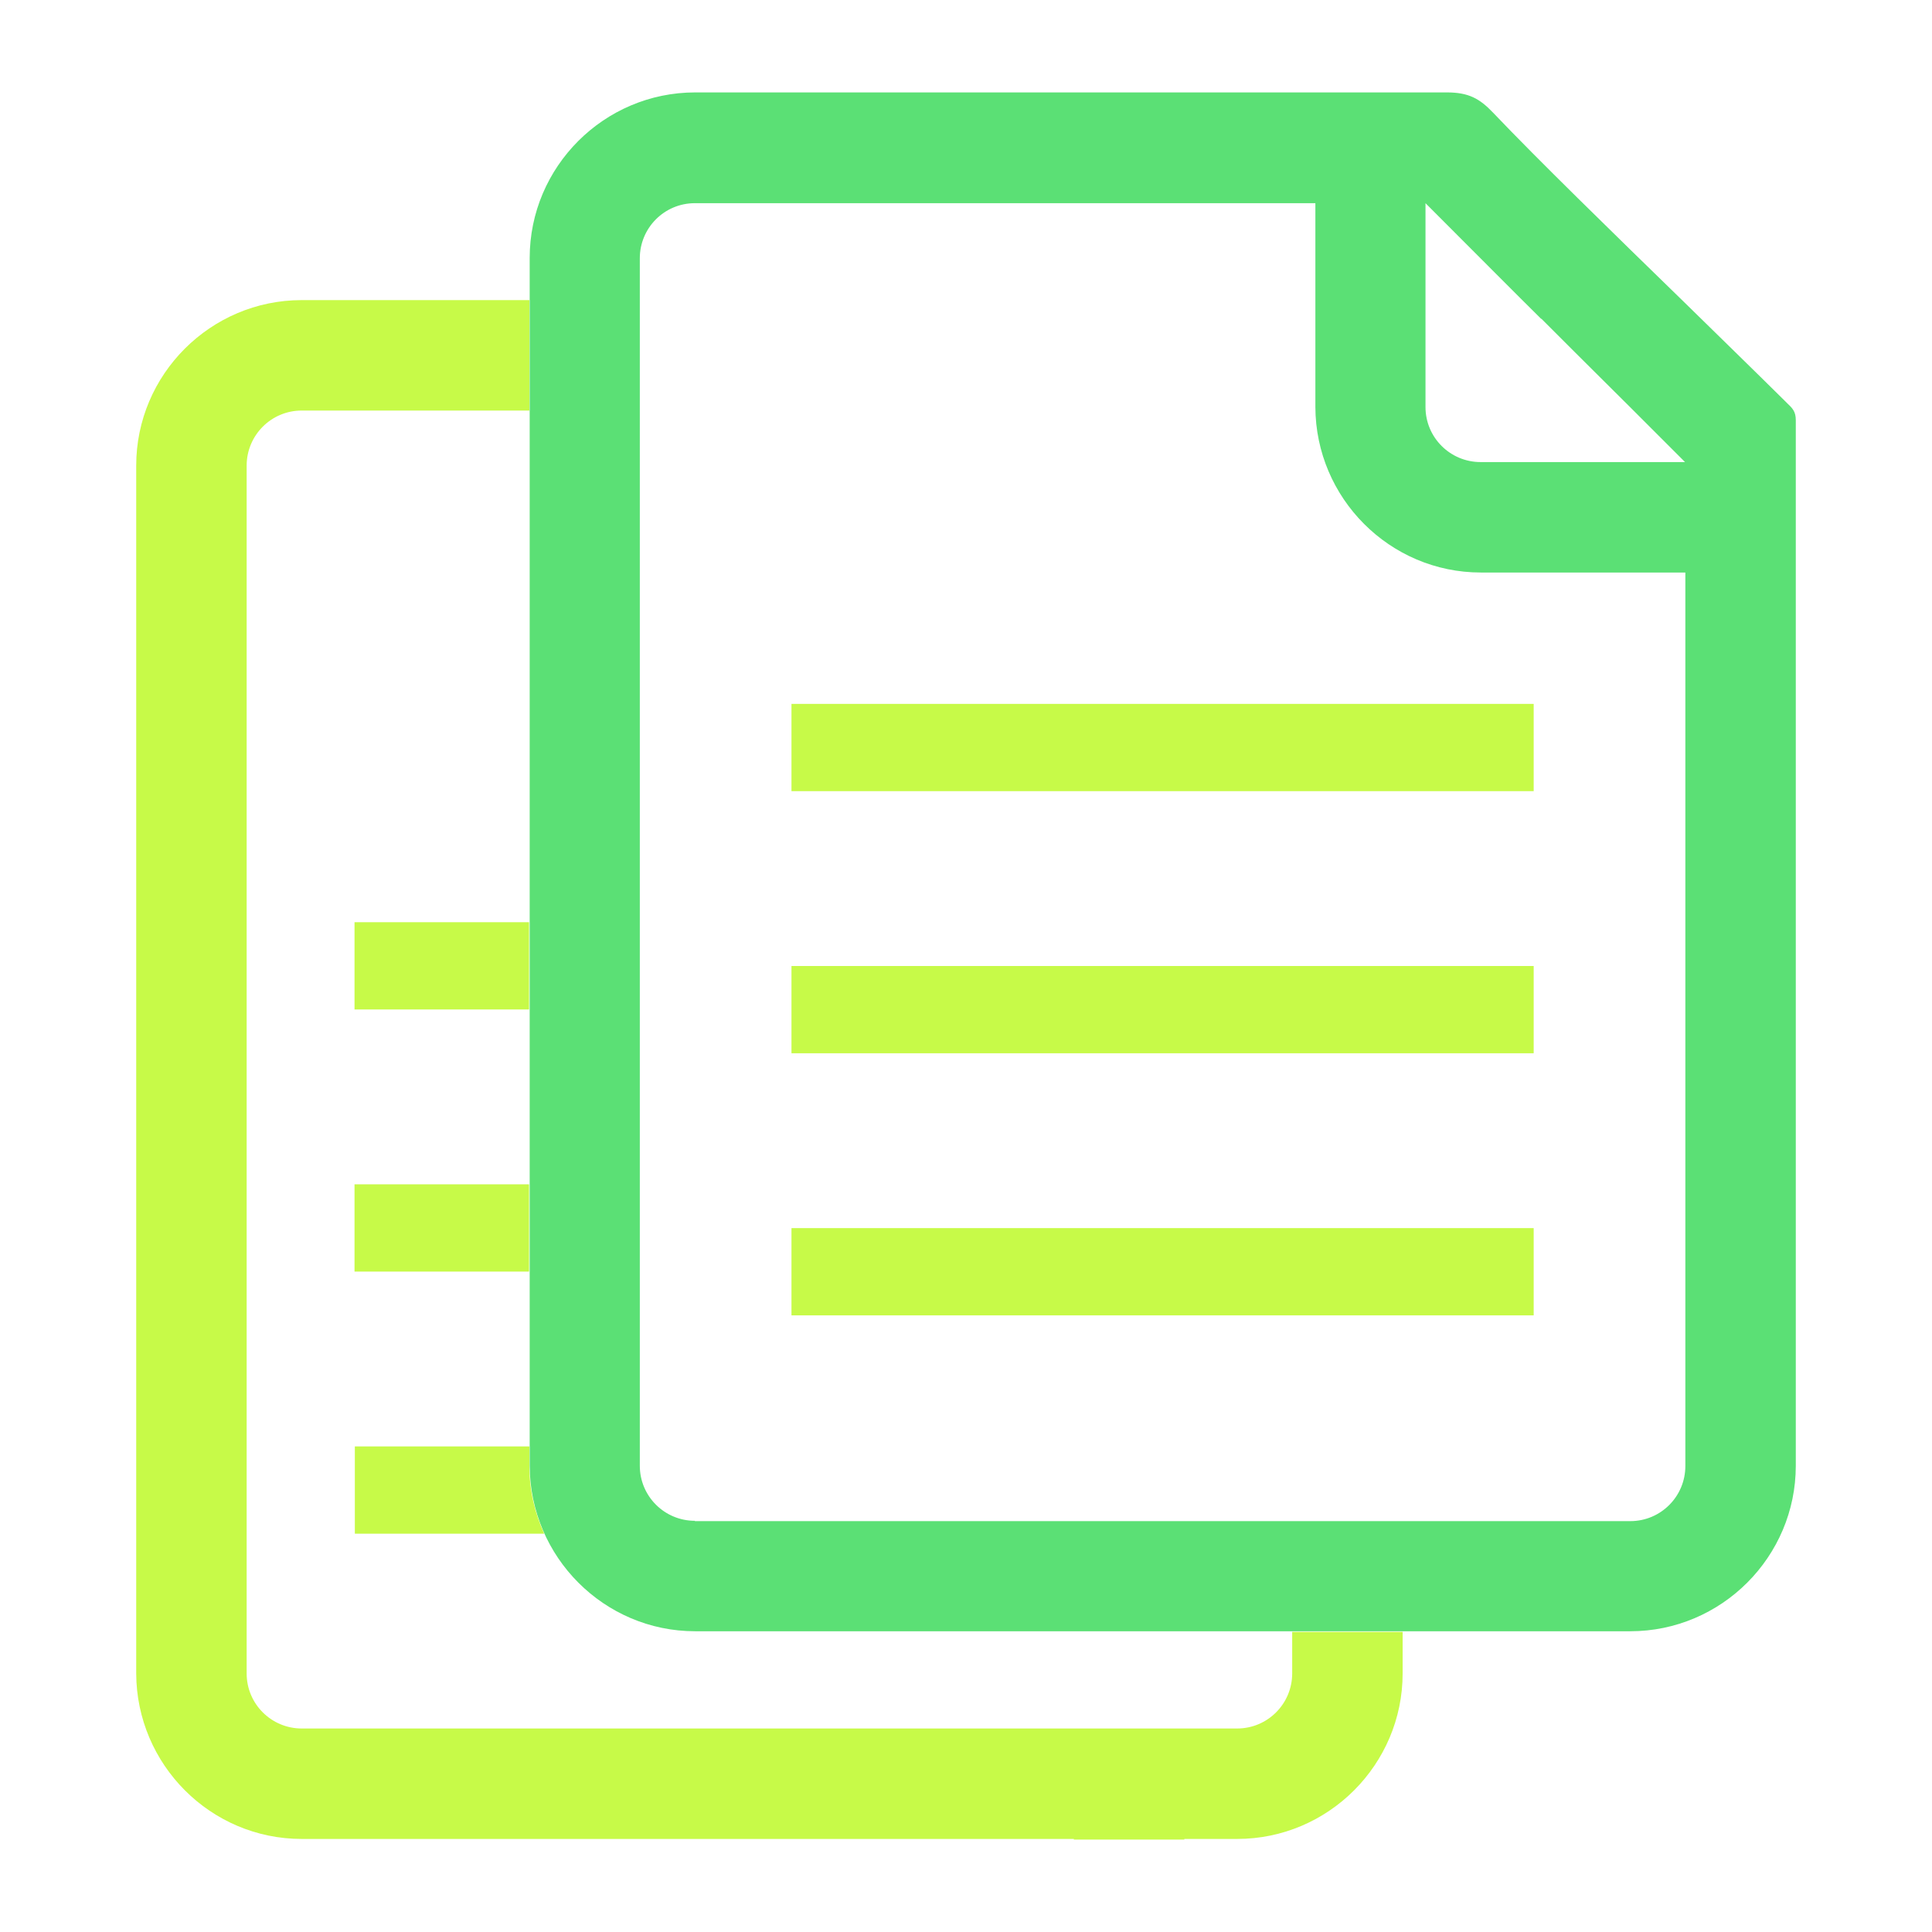
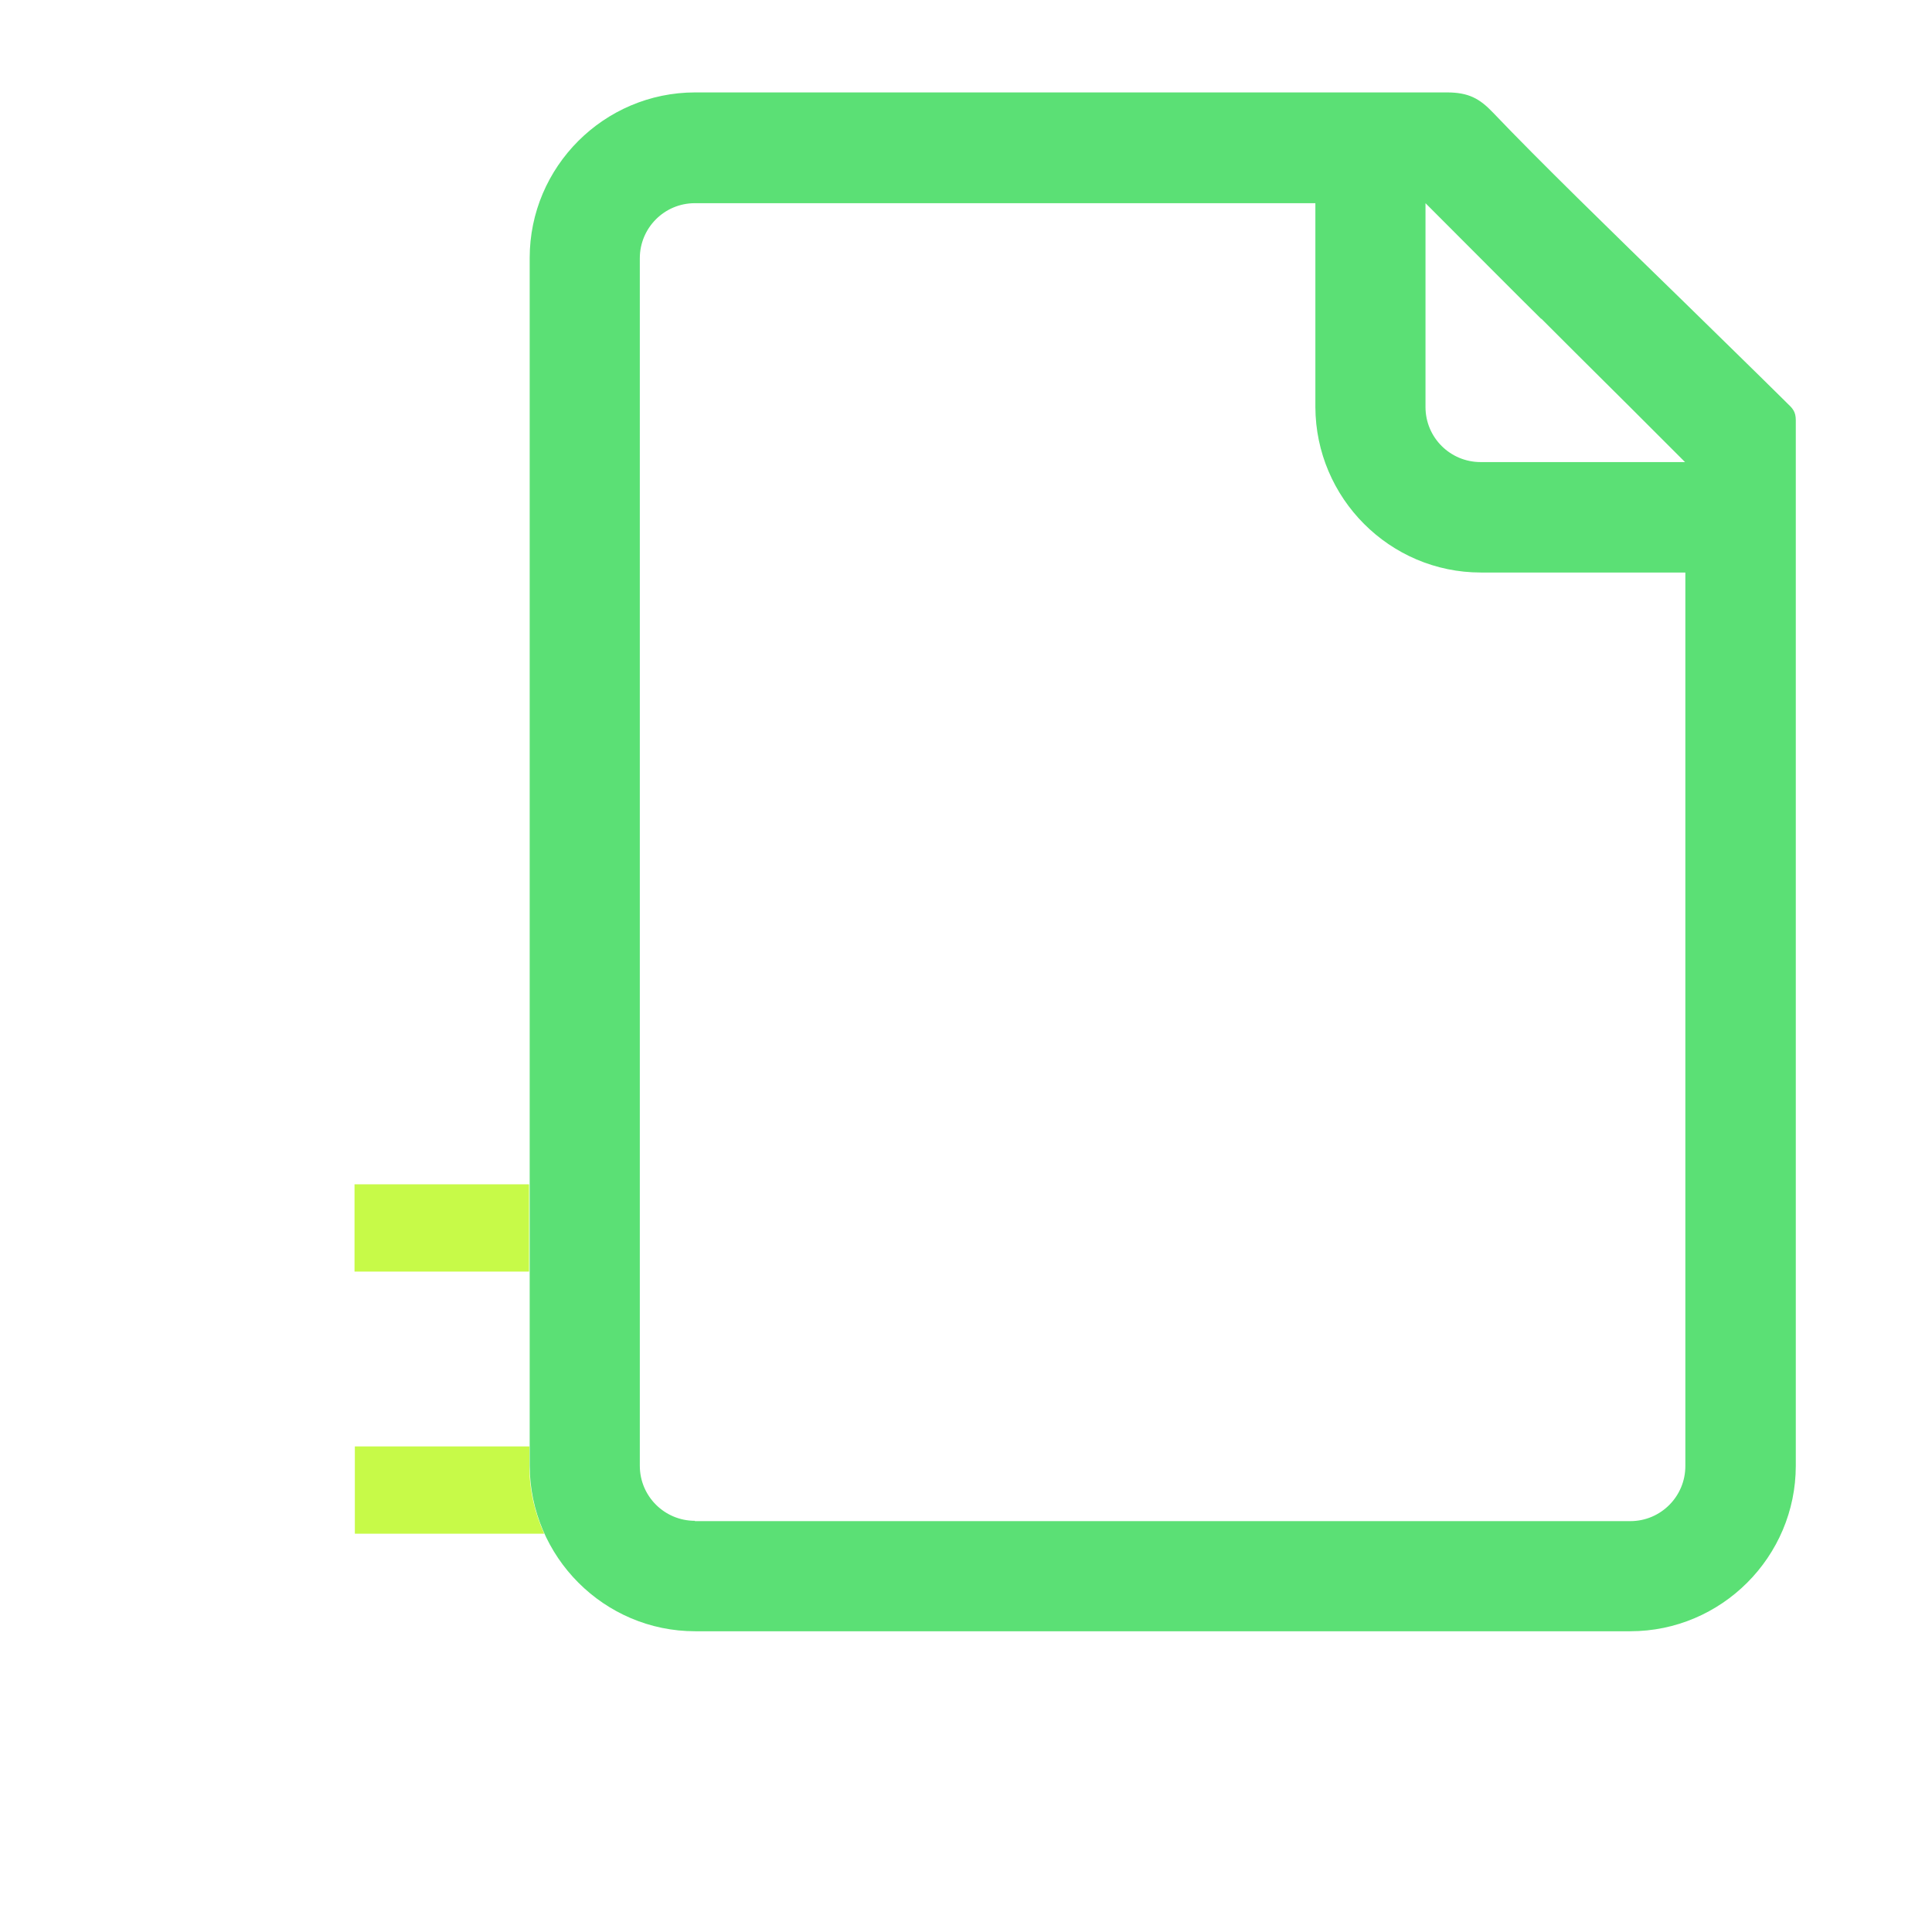
<svg xmlns="http://www.w3.org/2000/svg" id="icons" viewBox="0 0 60 60">
  <defs>
    <style>.cls-1{fill:#5be075;fill-rule:evenodd;}.cls-1,.cls-2{stroke-width:0px;}.cls-2{fill:#c7fa48;}</style>
  </defs>
-   <path class="cls-2" d="m24.58,30v2.71h23.05v-2.71h-23.05Z" />
-   <path class="cls-2" d="m24.58,38.14v2.71h23.05v-2.71h-23.05Z" />
-   <path class="cls-2" d="m24.58,21.86v2.71h23.05v-2.71h-23.05Z" />
+   <path class="cls-2" d="m24.58,21.86v2.71h23.05h-23.05Z" />
  <path class="cls-2" d="m11.01,36.78v2.71h5.42v-2.71h-5.42Z" />
-   <path class="cls-2" d="m11.01,28.64v2.71h5.42v-2.71h-5.42Z" />
  <path class="cls-1" d="m50.63,50.66c2.83,0,5.14-2.31,5.14-5.14V13.05c0-.27-.1-.37-.28-.54-.02-.02-.04-.04-.07-.07-.98-.97-2.05-2.01-3.11-3.05h0c-2.28-2.22-4.55-4.43-5.94-5.89-.42-.44-.76-.63-1.44-.63h-23.34c-2.83,0-5.14,2.31-5.14,5.14v37.51c.01,2.83,2.31,5.14,5.14,5.14h29.05Zm-29.05-3.43c-.94,0-1.71-.76-1.71-1.71V8.02c0-.94.76-1.71,1.71-1.71h19.27v6.33c.01,2.83,2.31,5.14,5.14,5.14h6.35v27.75c0,.94-.76,1.71-1.71,1.71h-29.05ZM47.87,9.9c.71.71,1.43,1.43,2.74,2.73l1.72,1.72h-6.35c-.94,0-1.71-.76-1.71-1.71v-6.33h0c1.88,1.88,2.73,2.74,3.59,3.59Z" />
  <path class="cls-2" d="m16.44,44.92v.61c0,.75.17,1.46.46,2.1h-5.88v-2.71h5.42Z" />
-   <path class="cls-2" d="m16.44,9.32h-7.07c-2.83,0-5.14,2.31-5.14,5.14v37.51c.01,2.83,2.31,5.14,5.14,5.14h23.98v.02h3.43v-.02h1.64c2.83,0,5.14-2.31,5.14-5.14v-1.29h-3.43v1.29c0,.94-.76,1.71-1.71,1.71H9.37c-.94,0-1.71-.76-1.71-1.71V14.46c0-.94.76-1.71,1.71-1.71h7.07v-3.43Z" />
</svg>